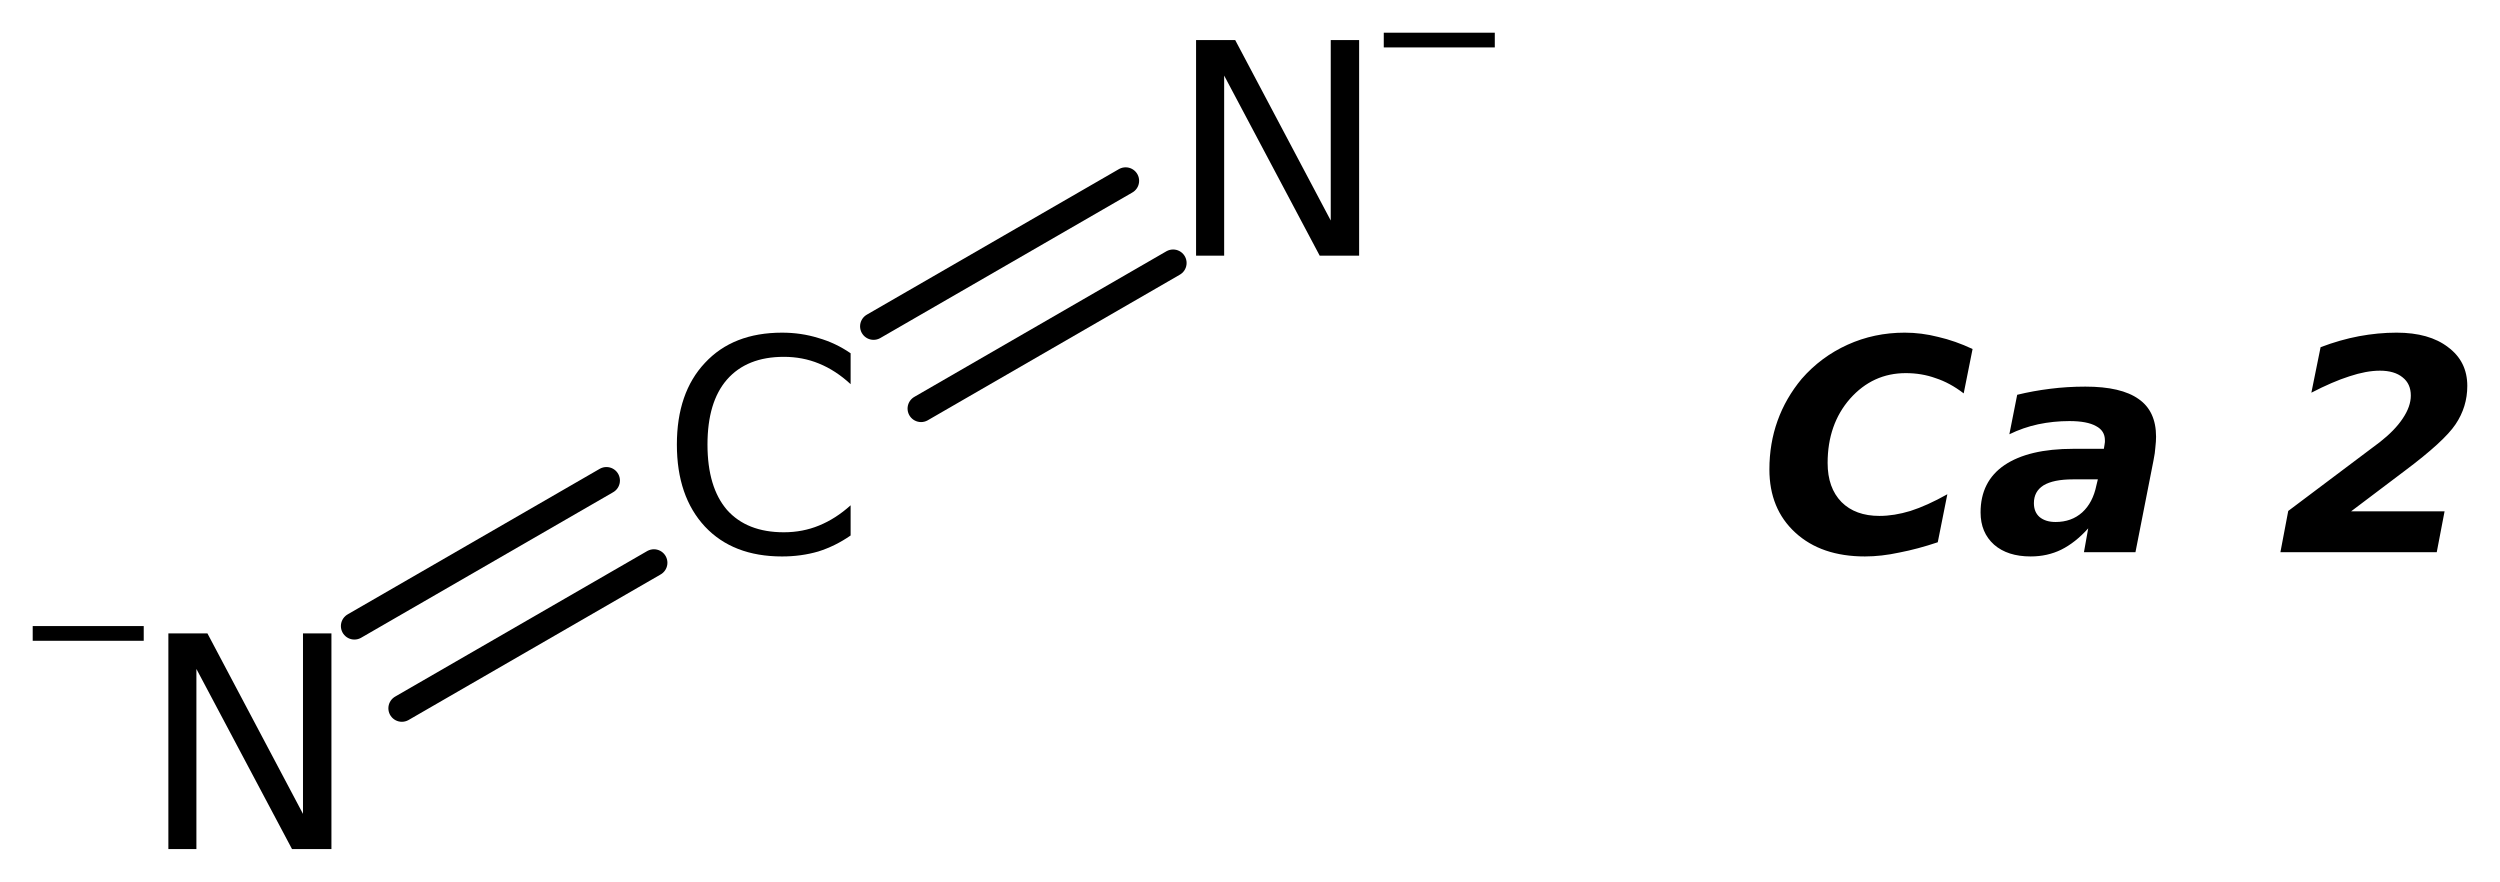
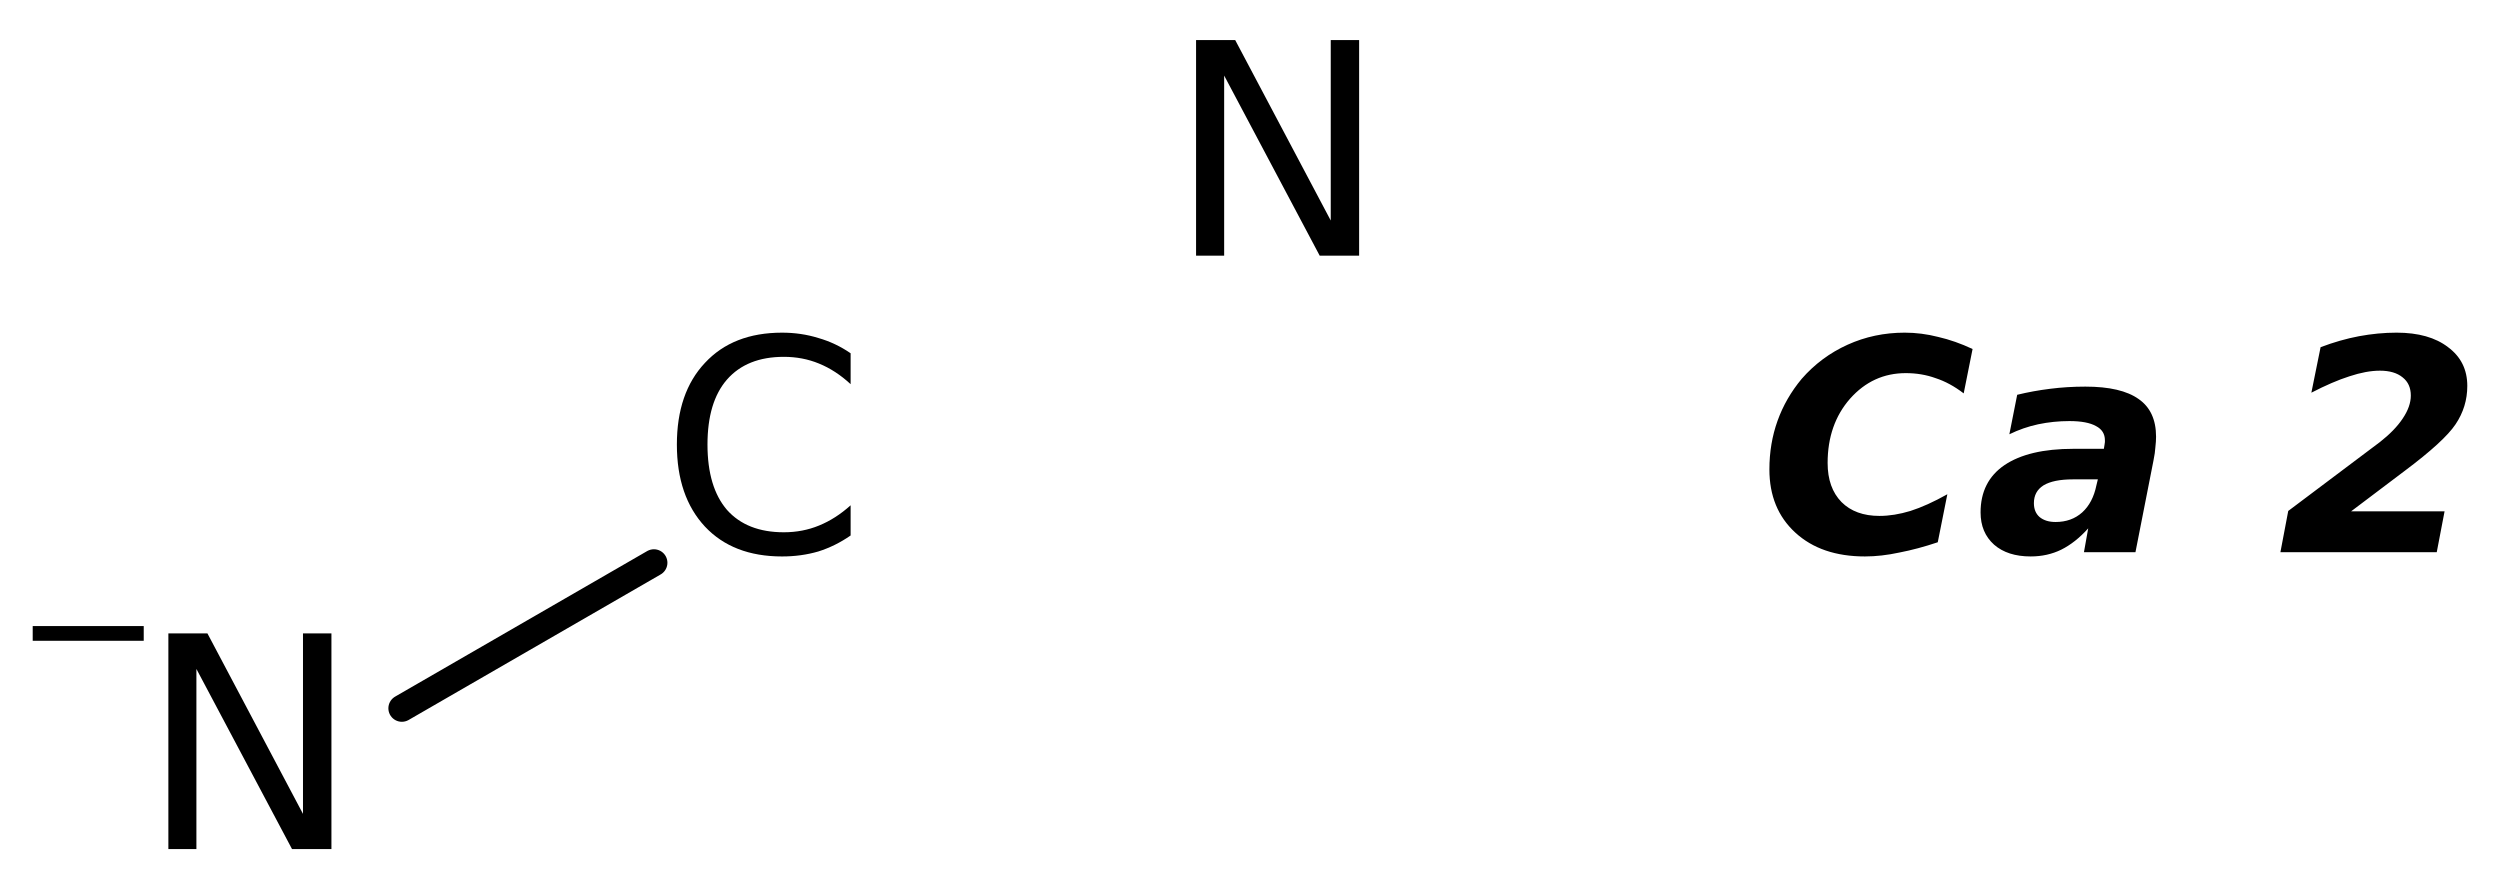
<svg xmlns="http://www.w3.org/2000/svg" version="1.2" width="42.807mm" height="15.098mm" viewBox="0 0 42.807 15.098">
  <desc>Generated by the Chemistry Development Kit (http://github.com/cdk)</desc>
  <g stroke-linecap="round" stroke-linejoin="round" stroke="#000000" stroke-width=".462" fill="#000000">
    <rect x=".0" y=".0" width="43.0" height="16.0" fill="#FFFFFF" stroke="none" />
    <g id="mol1" class="mol">
      <g id="mol1bnd1" class="bond">
        <line x1="11.197" y1="9.636" x2="6.881" y2="12.128" />
-         <line x1="10.384" y1="8.228" x2="6.068" y2="10.72" />
      </g>
      <g id="mol1bnd2" class="bond">
-         <line x1="14.958" y1="5.588" x2="19.274" y2="3.096" />
-         <line x1="15.771" y1="6.996" x2="20.087" y2="4.503" />
-       </g>
+         </g>
      <path id="mol1atm1" class="atom" d="M14.565 6.049v.529q-.256 -.237 -.542 -.353q-.279 -.115 -.602 -.115q-.632 -.0 -.973 .389q-.334 .383 -.334 1.113q-.0 .73 .334 1.119q.341 .383 .973 .383q.323 .0 .602 -.115q.286 -.116 .542 -.347v.517q-.262 .182 -.554 .274q-.292 .085 -.62 .085q-.84 -.0 -1.32 -.511q-.481 -.517 -.481 -1.405q.0 -.888 .481 -1.399q.48 -.517 1.32 -.517q.328 -.0 .62 .091q.298 .085 .554 .262z" stroke="none" />
      <g id="mol1atm2" class="atom">
        <path d="M2.883 10.846h.669l1.636 3.09v-3.09h.487v3.692h-.675l-1.637 -3.084v3.084h-.48v-3.692z" stroke="none" />
        <path d="M.56 10.72h1.901v.252h-1.901v-.252z" stroke="none" />
      </g>
      <g id="mol1atm3" class="atom">
        <path d="M20.48 .686h.67l1.636 3.09v-3.09h.486v3.692h-.675l-1.636 -3.084v3.084h-.481v-3.692z" stroke="none" />
-         <path d="M23.694 .56h1.901v.252h-1.901v-.252z" stroke="none" />
      </g>
      <path id="mol1atm4" class="atom" d="M33.18 9.285q-.341 .115 -.657 .176q-.31 .067 -.59 .067q-.748 -.0 -1.192 -.408q-.444 -.407 -.444 -1.082q-.0 -.444 .14 -.834q.14 -.389 .413 -.717q.329 -.377 .785 -.584q.456 -.207 .979 -.207q.286 -.0 .572 .073q.292 .067 .59 .207l-.152 .76q-.237 -.182 -.481 -.261q-.237 -.086 -.511 -.086q-.565 .0 -.954 .438q-.384 .438 -.384 1.101q.0 .426 .238 .669q.237 .237 .65 .237q.25 .0 .53 -.085q.285 -.091 .632 -.286l-.164 .822zM35.495 8.208q-.335 -.0 -.505 .103q-.164 .104 -.164 .304q-.0 .153 .097 .238q.103 .085 .274 .085q.273 -.0 .456 -.164q.182 -.165 .243 -.463l.025 -.103h-.426zM36.876 7.873l-.311 1.582h-.882l.073 -.408q-.219 .244 -.462 .365q-.237 .116 -.523 .116q-.395 -.0 -.626 -.201q-.232 -.207 -.232 -.553q.0 -.53 .408 -.809q.414 -.28 1.18 -.28h.523l.012 -.073q.006 -.031 .006 -.043q.0 -.018 .0 -.03q.0 -.164 -.152 -.243q-.152 -.086 -.456 -.086q-.274 .0 -.535 .055q-.256 .055 -.493 .171l.134 -.676q.274 -.067 .566 -.103q.291 -.037 .602 -.037q.614 .0 .912 .213q.298 .207 .298 .645q.0 .079 -.012 .183q-.006 .097 -.03 .212zM40.258 8.755h1.6l-.134 .7h-2.677l.134 -.706l1.57 -1.18q.255 -.2 .389 -.401q.14 -.207 .14 -.395q-.0 -.201 -.14 -.311q-.14 -.115 -.389 -.115q-.232 -.0 -.524 .097q-.285 .091 -.65 .28l.158 -.779q.334 -.127 .657 -.188q.328 -.061 .644 -.061q.56 -.0 .882 .249q.329 .244 .329 .663q-.0 .359 -.201 .657q-.195 .292 -.87 .797l-.918 .693z" stroke="none" />
    </g>
  </g>
</svg>